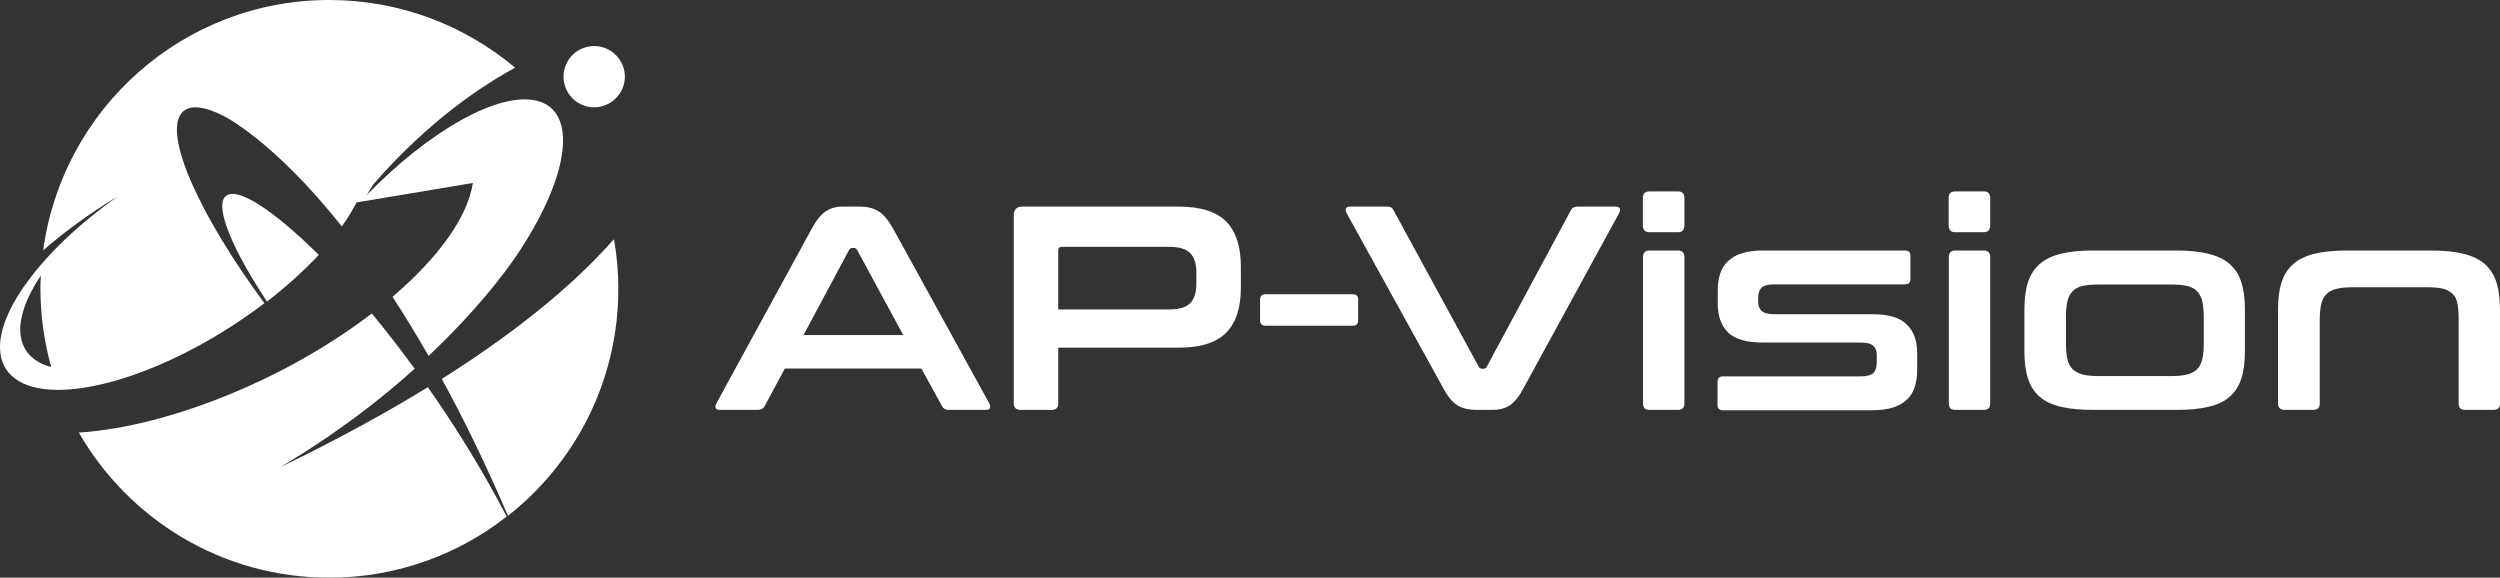
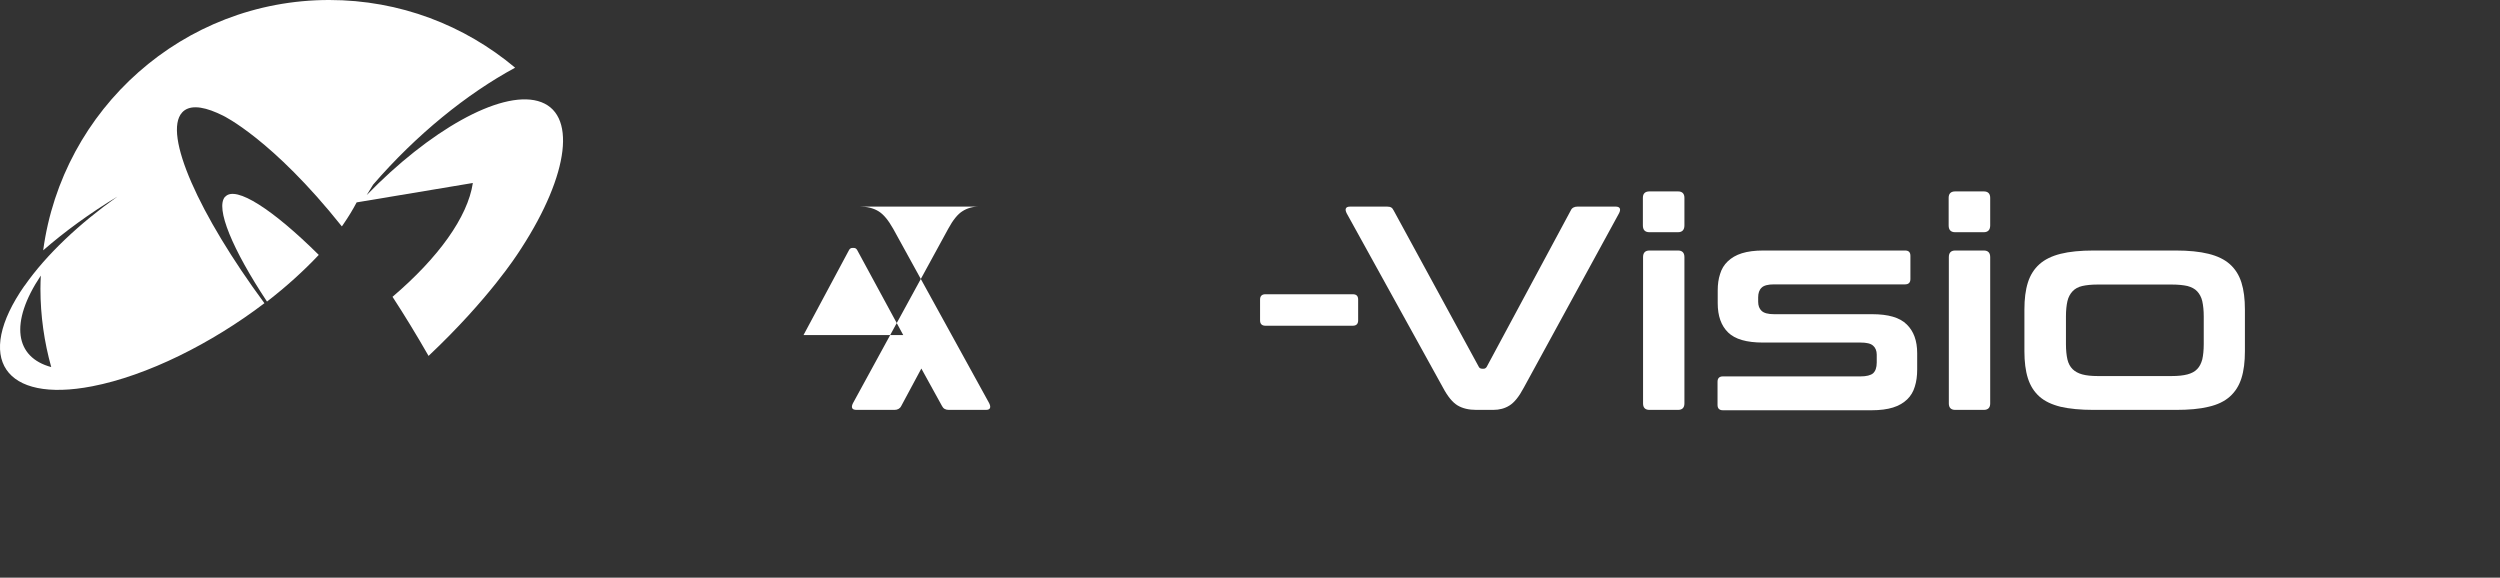
<svg xmlns="http://www.w3.org/2000/svg" id="_レイヤー_2" data-name="レイヤー 2" viewBox="0 0 136.62 31.57">
  <rect x="0" y="0" width="136.62" height="31.57" fill="#333333" stroke="none" />
  <defs>
    <style>
      .cls-1 {
        fill: #fff;
        stroke-width: 0px;
      }
    </style>
  </defs>
  <g id="_レイヤ_1" data-name="レイヤ− 1">
    <g>
      <g>
-         <path class="cls-1" d="M46.98,11.29c.4,0,.74.08,1.02.25.27.16.54.48.81.96l5.25,9.54c.05.11.07.19.04.26-.03.07-.1.1-.23.1h-2.02c-.18,0-.3-.07-.37-.21l-1.13-2.05h-7.46l-1.1,2.05c-.07.14-.2.21-.37.21h-2.06c-.14,0-.22-.03-.25-.1-.03-.07-.01-.16.04-.26l5.21-9.54c.26-.48.52-.8.78-.96.25-.16.55-.25.89-.25h.94ZM43.9,18.31h5.46l-2.52-4.65c-.04-.07-.1-.11-.17-.11h-.1c-.07,0-.13.04-.17.11l-2.49,4.65Z" />
-         <path class="cls-1" d="M64.4,11.29c1.22,0,2.09.28,2.62.83.53.55.79,1.36.79,2.44v1.17c0,1.08-.26,1.89-.79,2.44-.53.55-1.4.83-2.62.83h-6.57v3.05c0,.23-.12.35-.35.35h-1.71c-.24,0-.37-.12-.37-.35v-10.28c0-.32.16-.48.48-.48h8.52ZM57.83,16.91h6.08c.54,0,.92-.12,1.14-.35.22-.23.33-.59.33-1.06v-.6c0-.48-.11-.83-.33-1.06-.22-.23-.6-.35-1.14-.35h-5.87c-.14,0-.21.06-.21.19v3.24Z" />
+         <path class="cls-1" d="M46.98,11.29c.4,0,.74.08,1.02.25.27.16.54.48.81.96l5.25,9.54c.05.11.07.19.04.26-.03.07-.1.1-.23.1h-2.02c-.18,0-.3-.07-.37-.21l-1.13-2.05l-1.1,2.05c-.07.14-.2.21-.37.21h-2.06c-.14,0-.22-.03-.25-.1-.03-.07-.01-.16.04-.26l5.21-9.54c.26-.48.52-.8.78-.96.25-.16.55-.25.89-.25h.94ZM43.9,18.31h5.46l-2.52-4.65c-.04-.07-.1-.11-.17-.11h-.1c-.07,0-.13.04-.17.11l-2.49,4.65Z" />
        <path class="cls-1" d="M73.93,16.08c.19,0,.29.09.29.29v1.14c0,.19-.1.29-.29.29h-4.78c-.19,0-.29-.1-.29-.29v-1.14c0-.19.1-.29.29-.29h4.78Z" />
        <path class="cls-1" d="M75.8,11.29c.11,0,.18.02.23.05.05.03.09.08.13.16l4.65,8.54c.03.07.1.11.19.11h.08c.07,0,.13-.04.17-.11l4.59-8.54c.06-.14.19-.21.37-.21h2.08c.13,0,.2.04.23.1.03.07.01.16-.04.26l-5.21,9.54c-.26.49-.52.81-.78.97-.25.16-.55.24-.89.24h-.92c-.41,0-.75-.08-1.02-.24-.27-.16-.54-.48-.8-.97l-5.27-9.54c-.05-.11-.07-.19-.04-.26.03-.07.11-.1.25-.1h2Z" />
        <path class="cls-1" d="M91.7,10.46c.23,0,.35.12.35.35v1.51c0,.24-.12.37-.35.37h-1.56c-.24,0-.36-.12-.36-.37v-1.51c0-.23.12-.35.36-.35h1.56ZM91.7,13.69c.23,0,.35.12.35.36v8c0,.23-.12.35-.35.35h-1.56c-.23,0-.35-.12-.35-.35v-8c0-.24.12-.36.35-.36h1.56Z" />
        <path class="cls-1" d="M104.11,13.69c.19,0,.29.09.29.29v1.27c0,.19-.1.29-.29.29h-7.16c-.33,0-.56.06-.68.18-.13.12-.19.3-.19.53v.24c0,.21.06.38.19.5.13.12.35.18.68.18h5.35c.89,0,1.52.18,1.9.56.38.37.57.89.57,1.57v.89c0,.35-.04.66-.13.94-.08.27-.22.51-.42.7-.2.19-.45.34-.77.44-.32.1-.71.15-1.17.15h-8.13c-.19,0-.29-.1-.29-.29v-1.27c0-.19.1-.29.29-.29h7.52c.33,0,.56-.06.69-.17.13-.12.2-.31.2-.59v-.43c0-.21-.07-.38-.2-.49-.13-.12-.36-.17-.69-.17h-5.33c-.89,0-1.52-.18-1.9-.55-.38-.37-.57-.9-.57-1.6v-.7c0-.33.04-.63.13-.9.08-.27.22-.5.42-.69.2-.19.45-.34.77-.44.32-.1.71-.15,1.17-.15h7.75Z" />
        <path class="cls-1" d="M108.41,10.46c.23,0,.35.12.35.35v1.51c0,.24-.12.37-.35.37h-1.56c-.24,0-.36-.12-.36-.37v-1.51c0-.23.12-.35.36-.35h1.56ZM108.41,13.69c.23,0,.35.12.35.36v8c0,.23-.12.35-.35.35h-1.56c-.23,0-.35-.12-.35-.35v-8c0-.24.12-.36.35-.36h1.56Z" />
        <path class="cls-1" d="M118.9,13.69c.71,0,1.31.06,1.79.18.49.12.88.31,1.17.57.29.26.5.59.63,1,.13.41.19.9.19,1.47v2.29c0,.57-.06,1.06-.19,1.47-.13.41-.34.74-.63,1-.29.26-.68.45-1.17.56-.49.12-1.08.17-1.79.17h-4.49c-.72,0-1.32-.06-1.8-.17-.48-.12-.87-.3-1.16-.56-.29-.26-.5-.59-.63-1-.13-.41-.19-.9-.19-1.47v-2.29c0-.57.06-1.06.19-1.47.13-.41.34-.74.63-1,.29-.26.68-.45,1.16-.57.48-.12,1.08-.18,1.8-.18h4.49ZM112.9,18.8c0,.34.03.62.08.84.05.22.15.4.28.53.13.13.31.23.53.29.22.06.5.09.84.09h4.05c.35,0,.63-.03.86-.09.22-.06.4-.15.53-.29.13-.13.22-.31.28-.53.05-.22.08-.5.08-.84v-1.51c0-.33-.03-.6-.08-.83-.05-.22-.15-.4-.28-.54-.13-.14-.31-.23-.53-.29-.22-.05-.51-.08-.86-.08h-4.05c-.34,0-.62.03-.84.08-.22.05-.4.15-.53.29-.13.14-.23.32-.28.54-.05.22-.08.5-.08.83v1.51Z" />
-         <path class="cls-1" d="M132.84,13.69c.71,0,1.31.06,1.79.18.49.12.88.31,1.17.57.29.26.5.59.63,1,.13.41.19.9.19,1.47v5.14c0,.23-.12.35-.35.35h-1.56c-.23,0-.35-.12-.35-.35v-4.6c0-.33-.02-.61-.06-.83-.04-.23-.12-.41-.25-.54-.12-.13-.29-.23-.5-.29-.21-.06-.49-.09-.83-.09h-4.22c-.34,0-.62.03-.84.09-.22.06-.4.15-.53.29-.13.13-.23.31-.28.54-.05.23-.08.51-.08.83v4.6c0,.23-.12.35-.35.35h-1.56c-.24,0-.37-.12-.37-.35v-5.14c0-.57.06-1.06.19-1.47.13-.41.34-.74.63-1,.29-.26.68-.45,1.16-.57.48-.12,1.08-.18,1.8-.18h4.56Z" />
      </g>
      <g>
        <path class="cls-1" d="M1.34,15.61c-2.77,3.97-1.11,6.43,3.7,5.5,3-.58,6.52-2.34,9.41-4.54-3.58-4.85-5.55-9.26-4.5-10.42.36-.4,1.03-.37,1.92.02l.32.15s2.69,1.28,6.49,6.05c.03-.04.06-.07.08-.11.29-.42.53-.82.73-1.2l6.35-1.06c-.28,1.87-1.9,4.1-4.39,6.22.64.98,1.3,2.06,1.97,3.23,3.32-3.13,4.86-5.57,4.91-5.64l.17-.26c2.6-4.02,3.06-7.43.89-8.03-2.09-.57-5.94,1.63-9.35,5.14l.35-.57c2.36-2.73,5.13-4.97,7.76-6.39-2.75-2.31-6.29-3.7-10.16-3.7C10,0,3.4,5.96,2.36,13.68c1.17-1.02,2.54-2.02,4.06-2.94-2.07,1.47-3.89,3.17-5.08,4.88ZM2.23,15.06c-.01.24-.02.48-.02.72,0,1.48.21,2.92.59,4.28-1.97-.53-2.3-2.41-.57-5Z" />
-         <path class="cls-1" d="M15.25,25.58l.35-.22c2.87-1.73,5.21-3.54,7.06-5.21-.92-1.26-1.74-2.29-2.34-3.02-2.08,1.59-4.62,3.09-7.42,4.27-3.16,1.34-6.14,2.08-8.59,2.24,2.72,4.74,7.83,7.93,13.68,7.93,3.66,0,7.03-1.25,9.7-3.34-1.4-2.69-2.93-5.11-4.31-7.07-2.31,1.42-5,2.89-8.14,4.41Z" />
-         <path class="cls-1" d="M24.14,20.7c1.19,2.17,2.4,4.65,3.62,7.49,3.67-2.89,6.03-7.37,6.03-12.4,0-.93-.08-1.84-.24-2.72-1.96,2.23-4.93,4.81-9.41,7.64Z" />
        <path class="cls-1" d="M12.3,10.75c-.55.61.41,2.89,2.29,5.73,1.05-.81,2-1.67,2.83-2.55-2.49-2.47-4.54-3.81-5.11-3.18Z" />
      </g>
-       <path class="cls-1" d="M30.93,3.53c-.36.85.03,1.83.88,2.2.85.36,1.83-.03,2.2-.88s-.03-1.83-.88-2.2c-.85-.36-1.83.03-2.2.88Z" />
    </g>
  </g>
</svg>